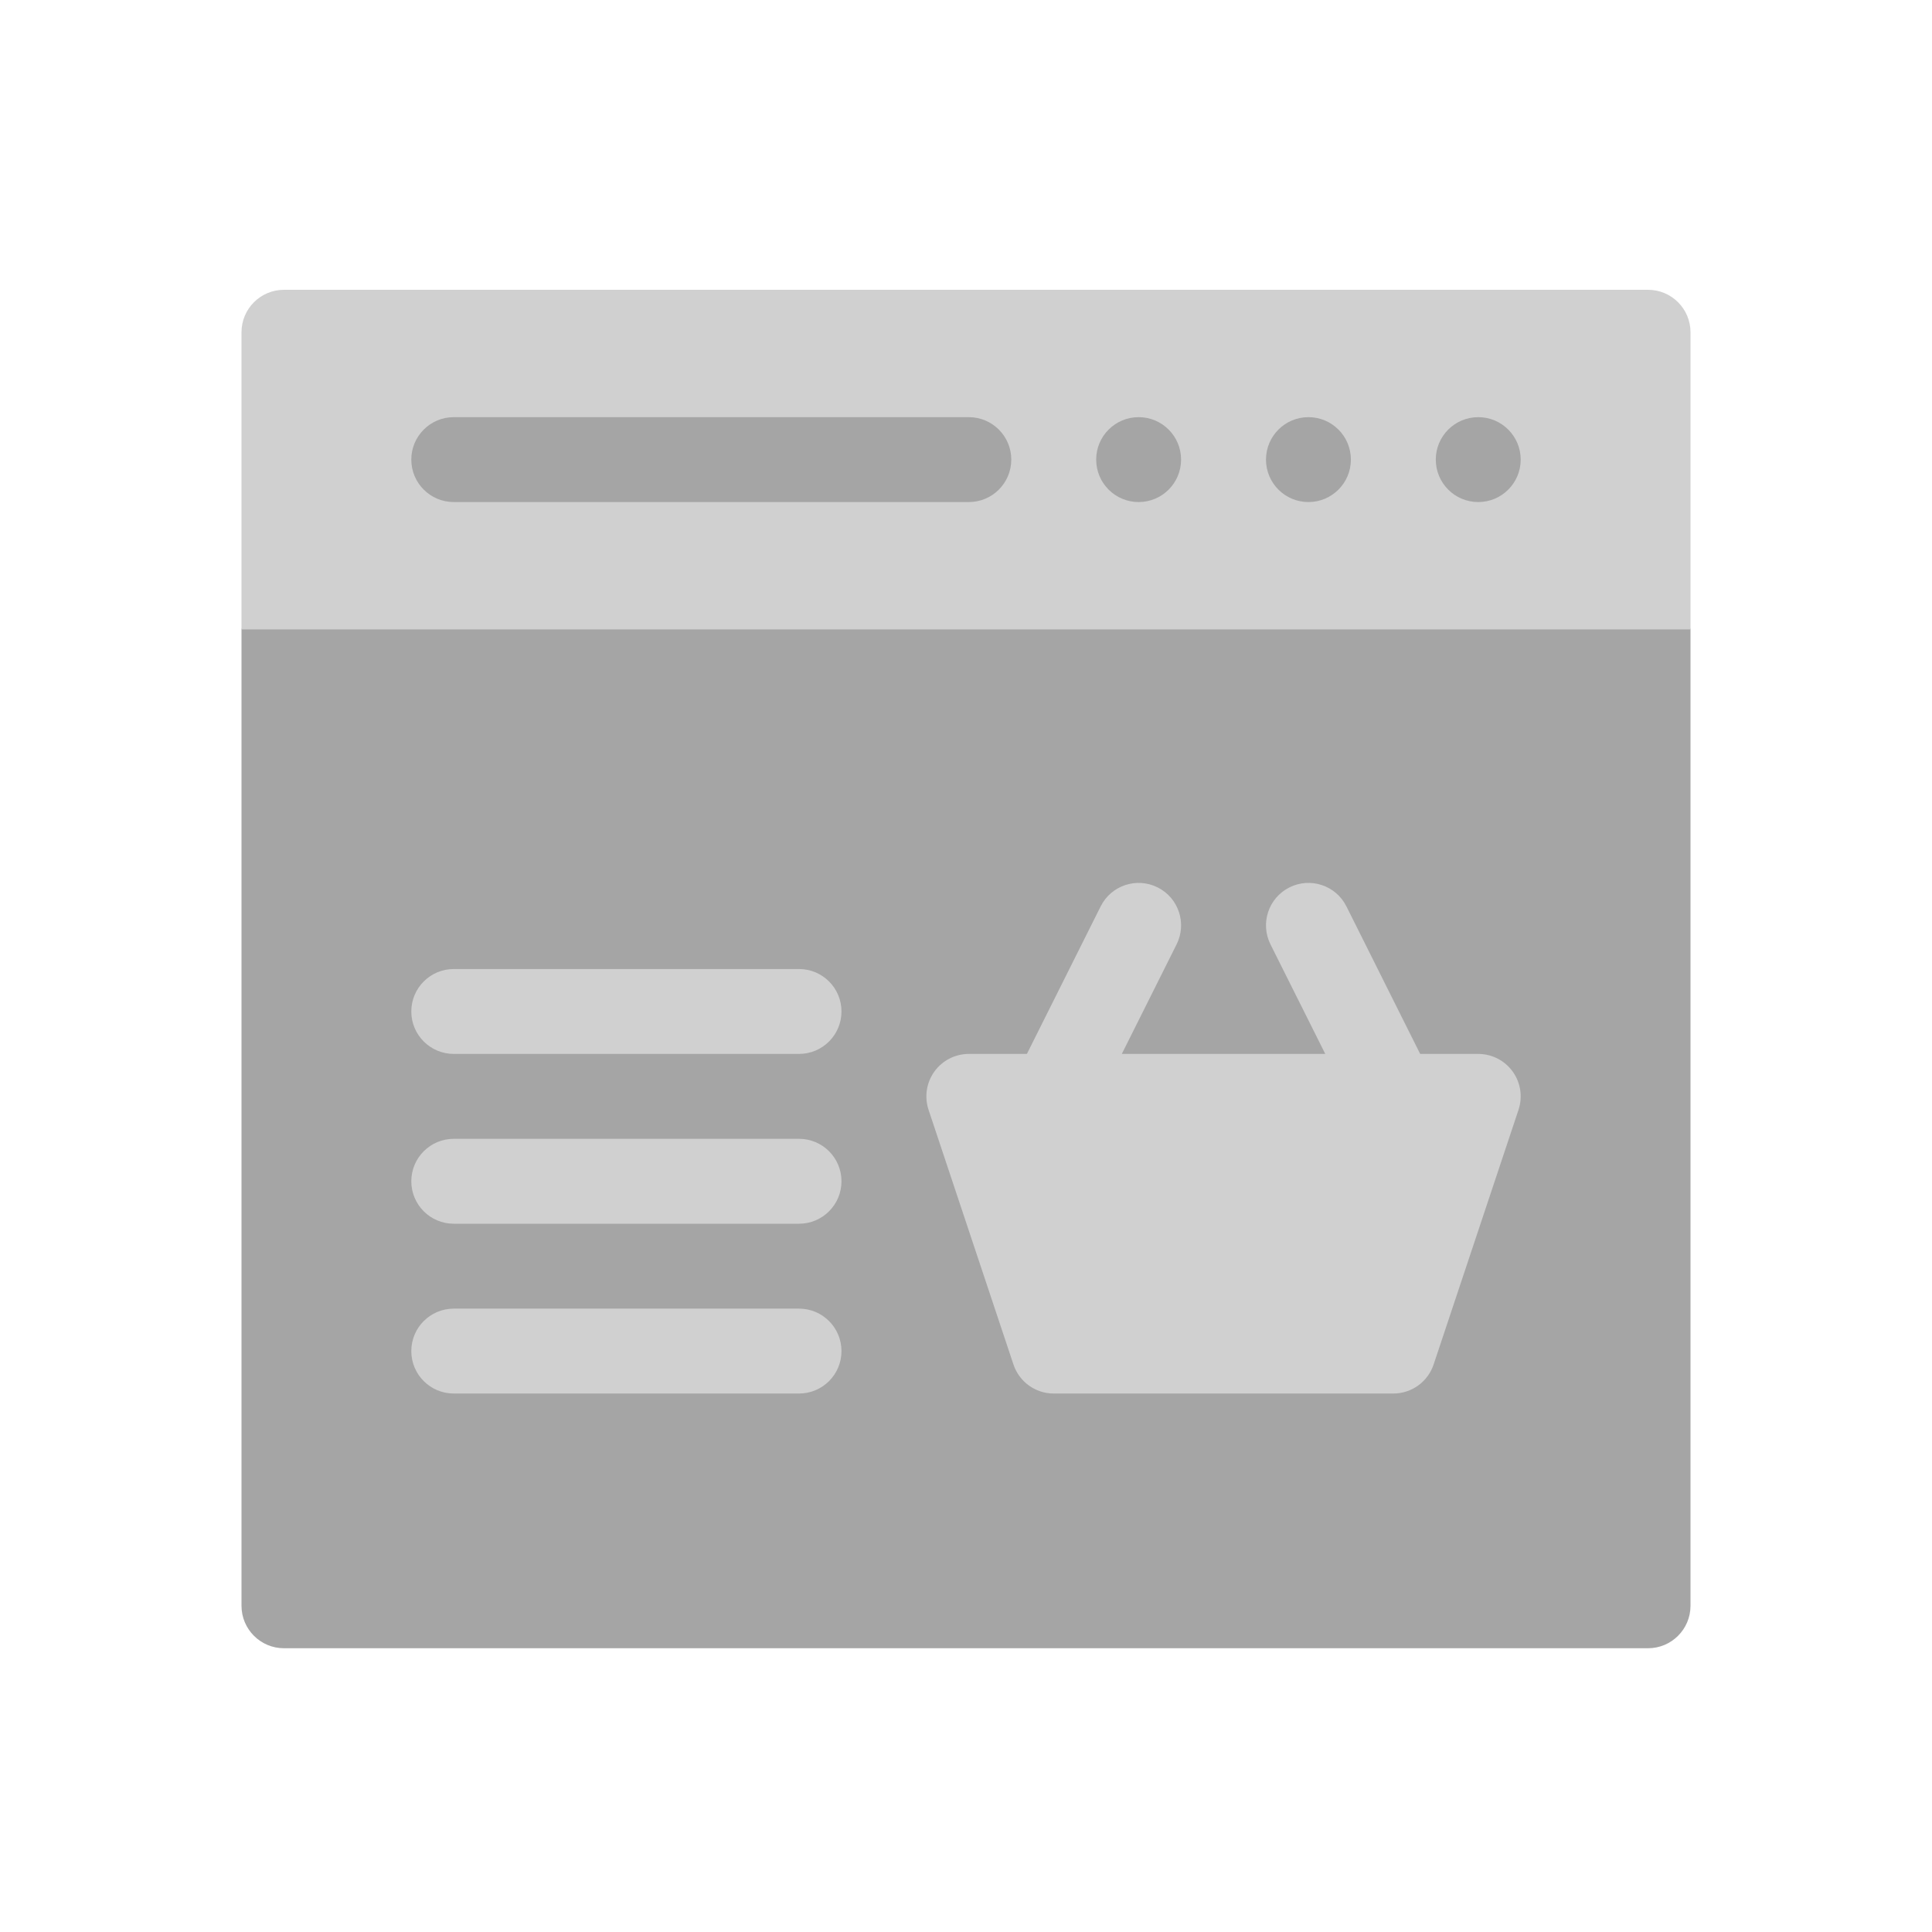
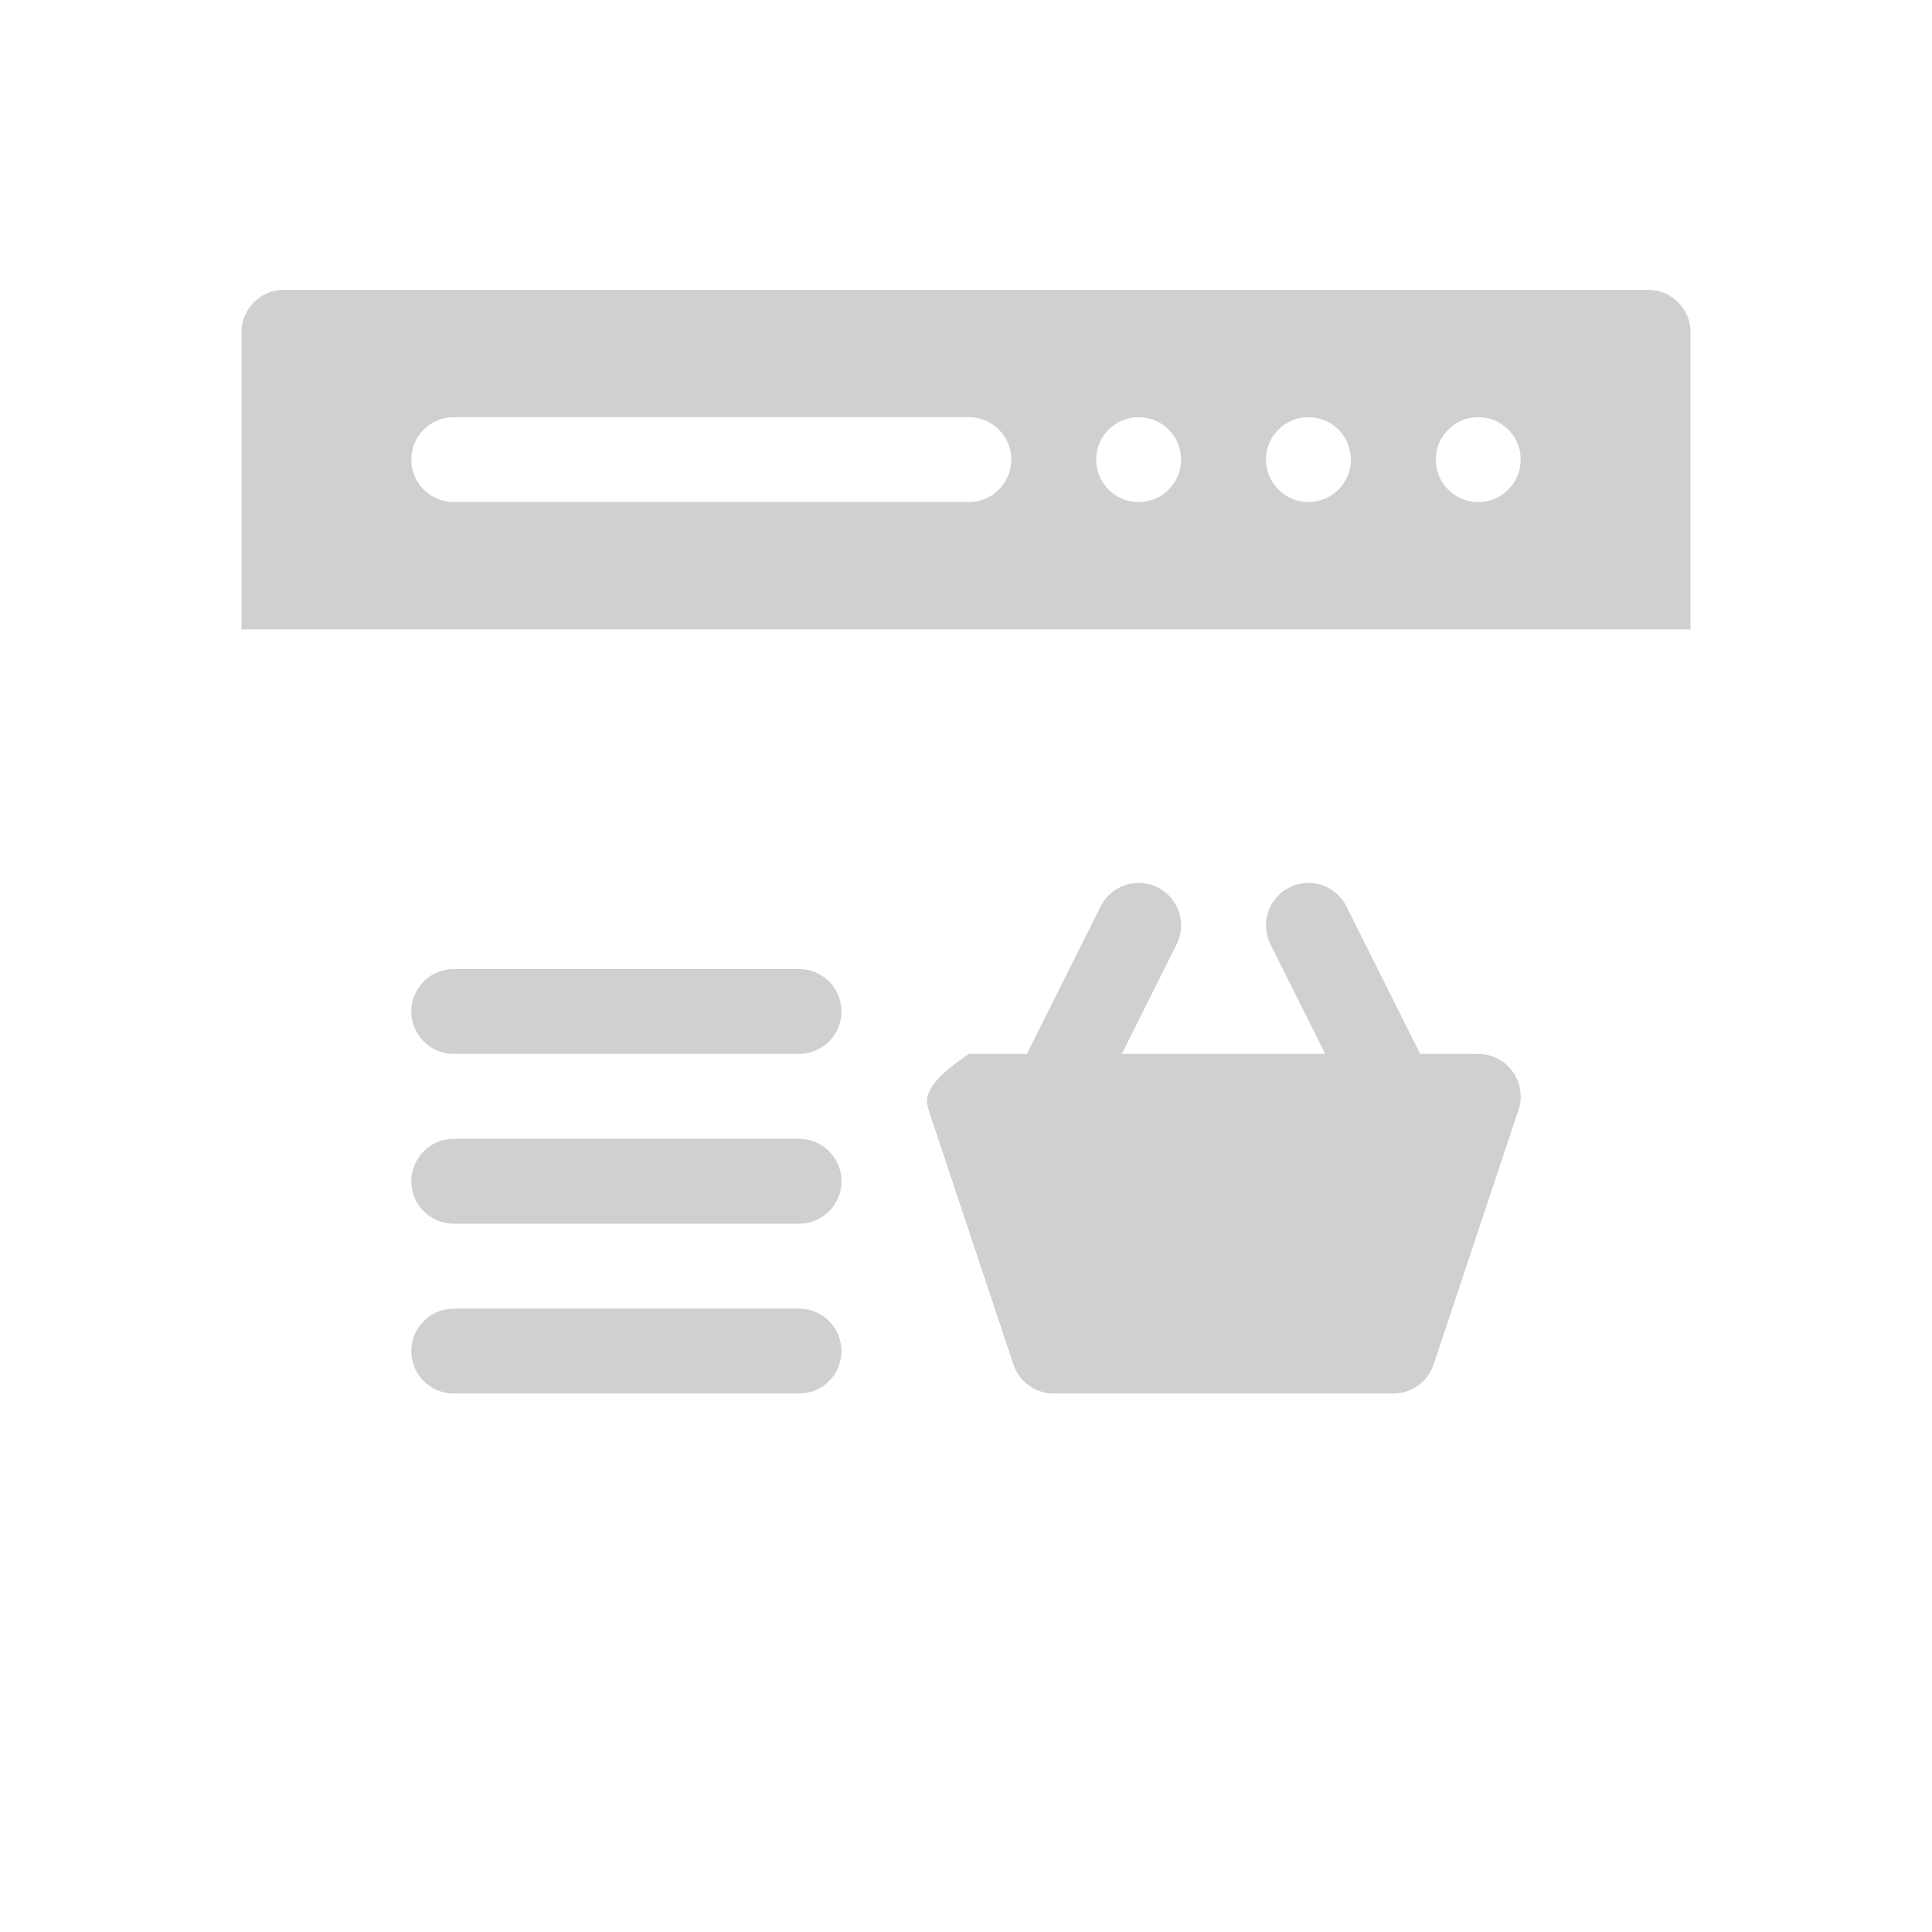
<svg xmlns="http://www.w3.org/2000/svg" width="160" height="160" viewBox="0 0 160 160" fill="none">
-   <path d="M134.375 31.031H25.625L20 52.125V132.984C20 134.925 21.575 136.5 23.516 136.5H136.484C138.425 136.5 140 134.925 140 132.984V52.125L134.375 31.031Z" fill="#A5A5A5" />
-   <path d="M122.422 87.281H117.613L111.504 75.062C110.636 73.325 108.524 72.621 106.787 73.49C105.05 74.358 104.347 76.47 105.215 78.207L109.753 87.281H92.904L97.441 78.207C98.31 76.47 97.606 74.358 95.869 73.49C94.133 72.622 92.021 73.325 91.153 75.062L85.043 87.281H80.234C79.105 87.281 78.043 87.825 77.382 88.741C76.722 89.658 76.542 90.836 76.899 91.909L83.93 113.002C84.409 114.438 85.752 115.406 87.266 115.406H115.391C116.904 115.406 118.247 114.438 118.726 113.002L125.757 91.909C126.114 90.837 125.935 89.658 125.274 88.741C124.613 87.825 123.552 87.281 122.422 87.281ZM66.172 80.25H37.578C35.637 80.25 34.062 81.824 34.062 83.766C34.062 85.707 35.637 87.281 37.578 87.281H66.172C68.114 87.281 69.688 85.707 69.688 83.766C69.688 81.824 68.114 80.25 66.172 80.25ZM66.172 94.312H37.578C35.637 94.312 34.062 95.886 34.062 97.828C34.062 99.77 35.637 101.344 37.578 101.344H66.172C68.114 101.344 69.688 99.77 69.688 97.828C69.688 95.886 68.114 94.312 66.172 94.312ZM66.172 108.375H37.578C35.637 108.375 34.062 109.949 34.062 111.891C34.062 113.832 35.637 115.406 37.578 115.406H66.172C68.114 115.406 69.688 113.832 69.688 111.891C69.688 109.949 68.114 108.375 66.172 108.375ZM136.484 24H23.516C21.575 24 20 25.575 20 27.516V52.125H140V27.516C140 25.575 138.425 24 136.484 24ZM80.234 41.578H37.578C35.637 41.578 34.062 40.004 34.062 38.062C34.062 36.121 35.637 34.547 37.578 34.547H80.234C82.176 34.547 83.75 36.121 83.75 38.062C83.75 40.004 82.176 41.578 80.234 41.578ZM94.297 41.578C92.355 41.578 90.781 40.004 90.781 38.062C90.781 36.121 92.355 34.547 94.297 34.547C96.239 34.547 97.812 36.121 97.812 38.062C97.812 40.004 96.239 41.578 94.297 41.578ZM108.359 41.578C106.418 41.578 104.844 40.004 104.844 38.062C104.844 36.121 106.418 34.547 108.359 34.547C110.301 34.547 111.875 36.121 111.875 38.062C111.875 40.004 110.301 41.578 108.359 41.578ZM122.422 41.578C120.48 41.578 118.906 40.004 118.906 38.062C118.906 36.121 120.48 34.547 122.422 34.547C124.363 34.547 125.938 36.121 125.938 38.062C125.938 40.004 124.363 41.578 122.422 41.578Z" fill="#D0D0D0" />
+   <path d="M122.422 87.281H117.613L111.504 75.062C110.636 73.325 108.524 72.621 106.787 73.49C105.05 74.358 104.347 76.47 105.215 78.207L109.753 87.281H92.904L97.441 78.207C98.31 76.47 97.606 74.358 95.869 73.49C94.133 72.622 92.021 73.325 91.153 75.062L85.043 87.281H80.234C76.722 89.658 76.542 90.836 76.899 91.909L83.93 113.002C84.409 114.438 85.752 115.406 87.266 115.406H115.391C116.904 115.406 118.247 114.438 118.726 113.002L125.757 91.909C126.114 90.837 125.935 89.658 125.274 88.741C124.613 87.825 123.552 87.281 122.422 87.281ZM66.172 80.25H37.578C35.637 80.25 34.062 81.824 34.062 83.766C34.062 85.707 35.637 87.281 37.578 87.281H66.172C68.114 87.281 69.688 85.707 69.688 83.766C69.688 81.824 68.114 80.25 66.172 80.25ZM66.172 94.312H37.578C35.637 94.312 34.062 95.886 34.062 97.828C34.062 99.77 35.637 101.344 37.578 101.344H66.172C68.114 101.344 69.688 99.77 69.688 97.828C69.688 95.886 68.114 94.312 66.172 94.312ZM66.172 108.375H37.578C35.637 108.375 34.062 109.949 34.062 111.891C34.062 113.832 35.637 115.406 37.578 115.406H66.172C68.114 115.406 69.688 113.832 69.688 111.891C69.688 109.949 68.114 108.375 66.172 108.375ZM136.484 24H23.516C21.575 24 20 25.575 20 27.516V52.125H140V27.516C140 25.575 138.425 24 136.484 24ZM80.234 41.578H37.578C35.637 41.578 34.062 40.004 34.062 38.062C34.062 36.121 35.637 34.547 37.578 34.547H80.234C82.176 34.547 83.75 36.121 83.75 38.062C83.75 40.004 82.176 41.578 80.234 41.578ZM94.297 41.578C92.355 41.578 90.781 40.004 90.781 38.062C90.781 36.121 92.355 34.547 94.297 34.547C96.239 34.547 97.812 36.121 97.812 38.062C97.812 40.004 96.239 41.578 94.297 41.578ZM108.359 41.578C106.418 41.578 104.844 40.004 104.844 38.062C104.844 36.121 106.418 34.547 108.359 34.547C110.301 34.547 111.875 36.121 111.875 38.062C111.875 40.004 110.301 41.578 108.359 41.578ZM122.422 41.578C120.48 41.578 118.906 40.004 118.906 38.062C118.906 36.121 120.48 34.547 122.422 34.547C124.363 34.547 125.938 36.121 125.938 38.062C125.938 40.004 124.363 41.578 122.422 41.578Z" fill="#D0D0D0" />
</svg>